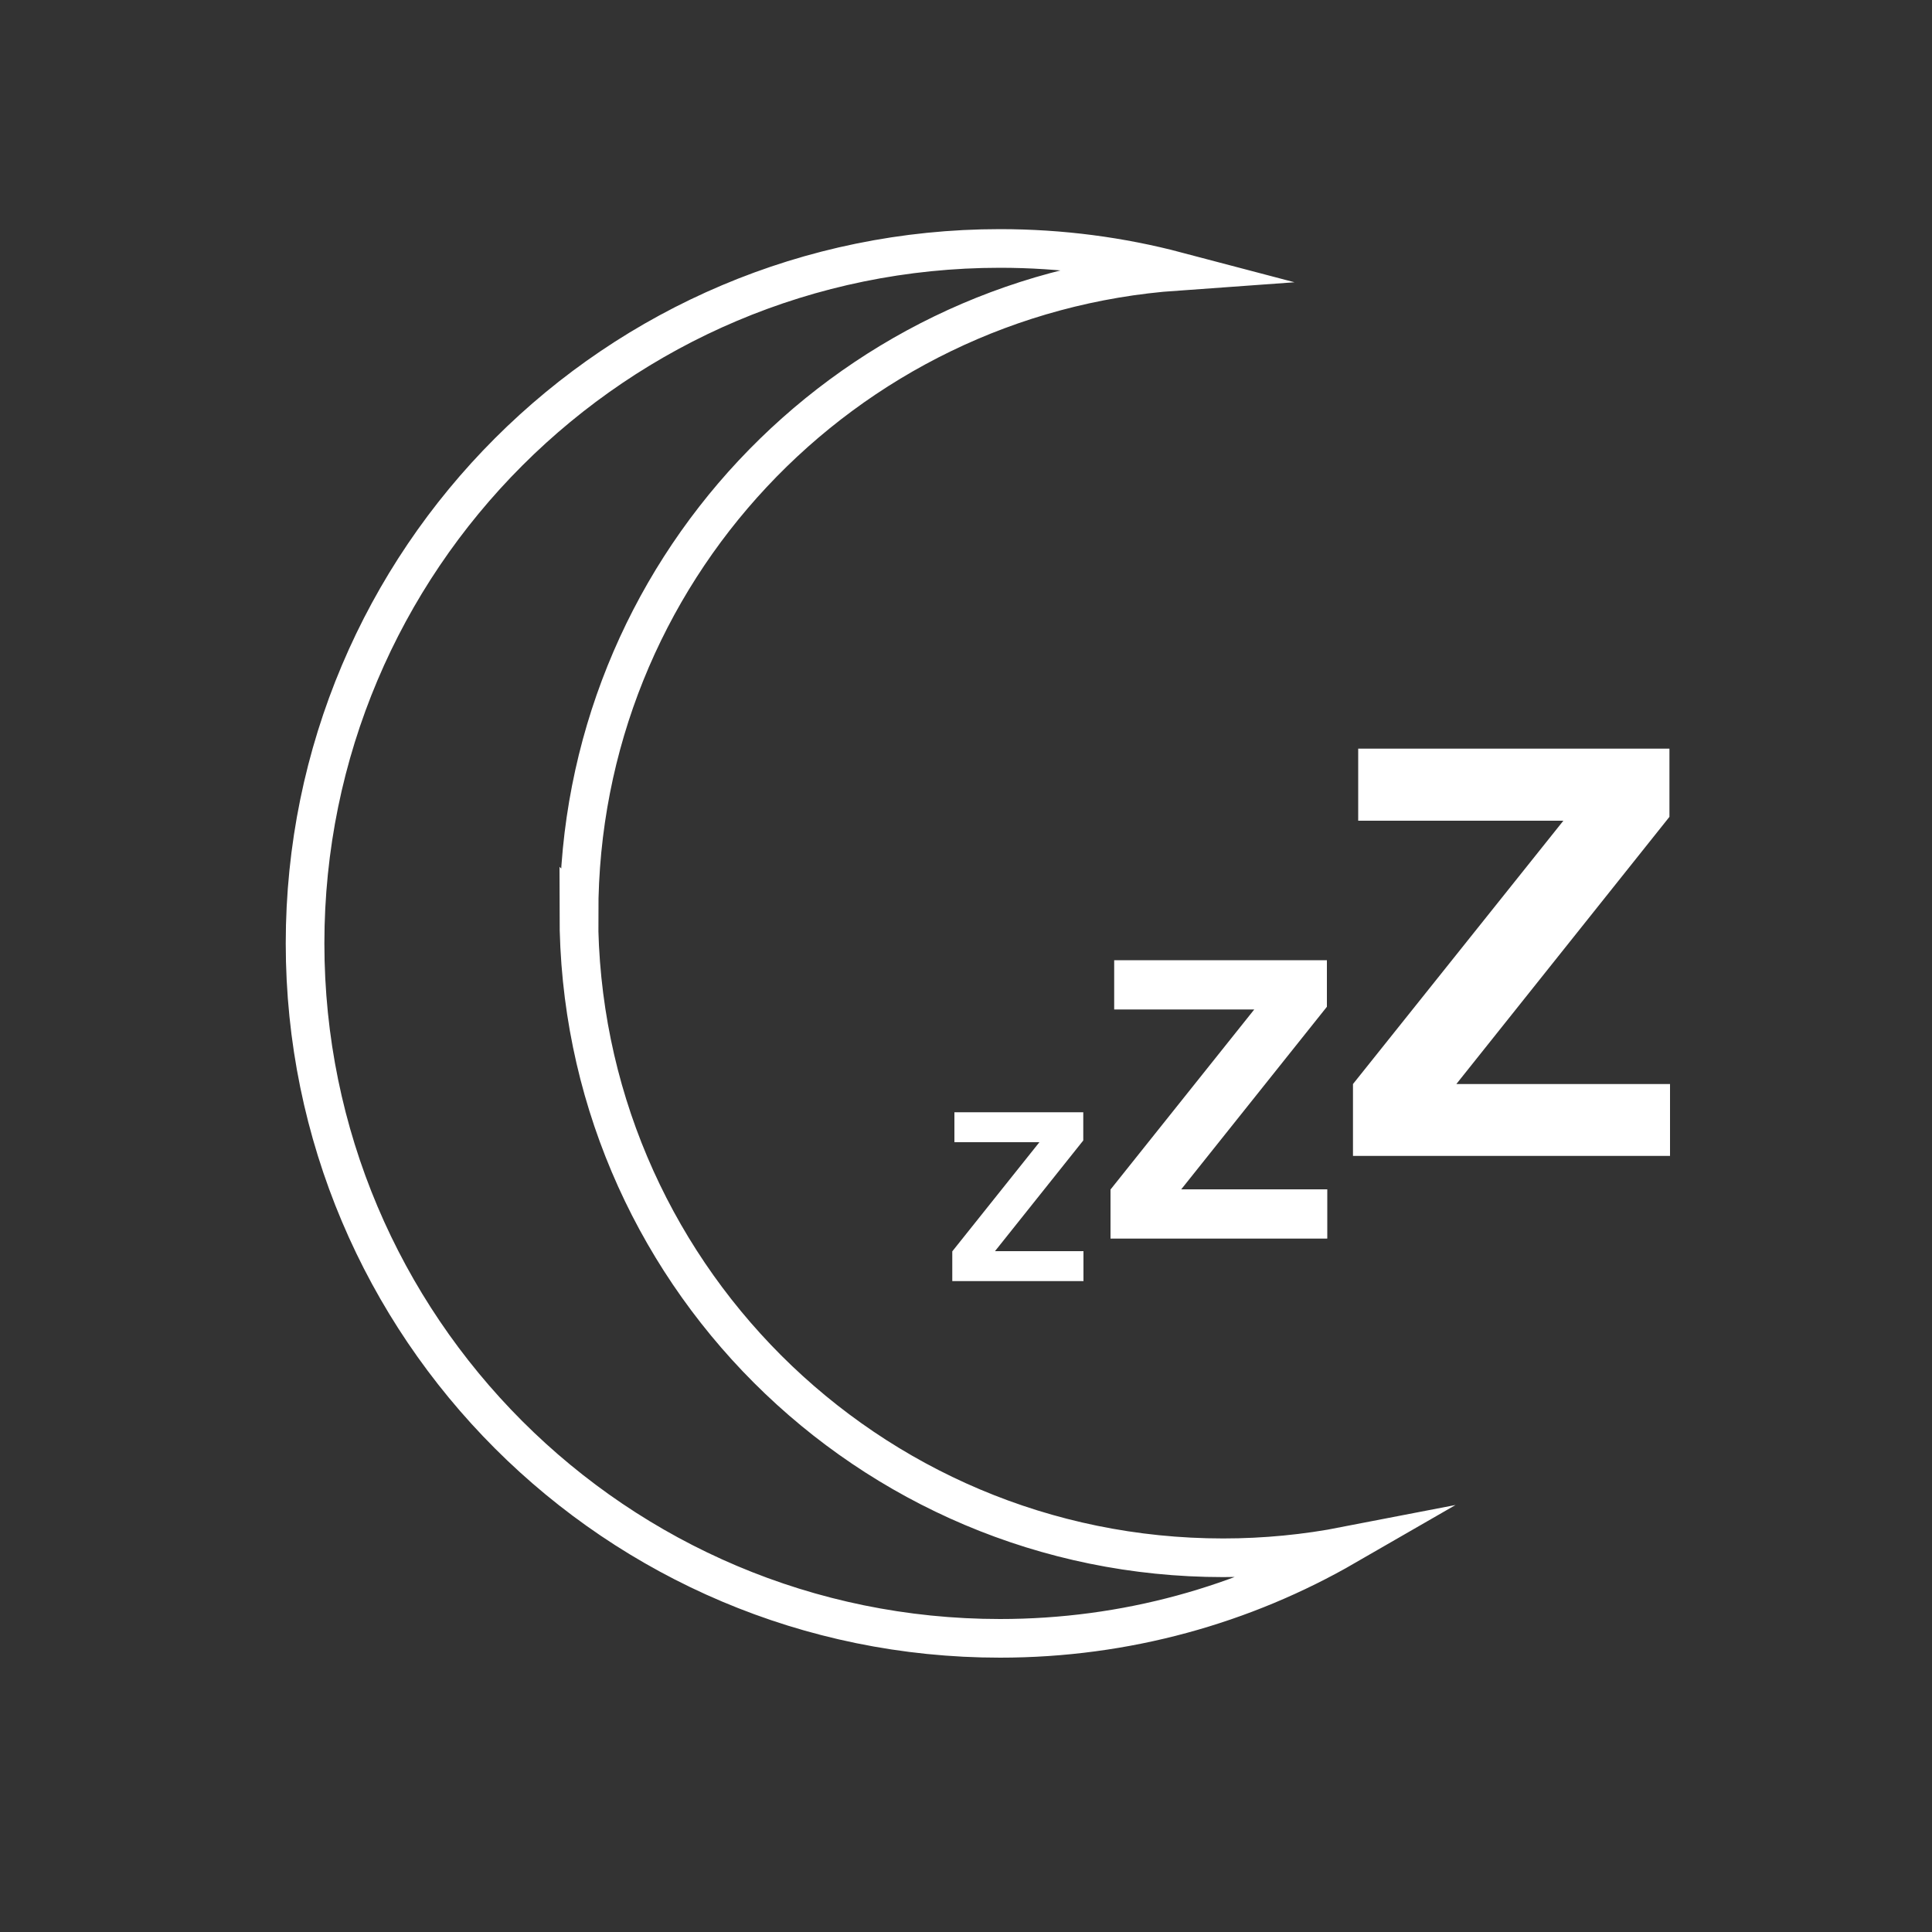
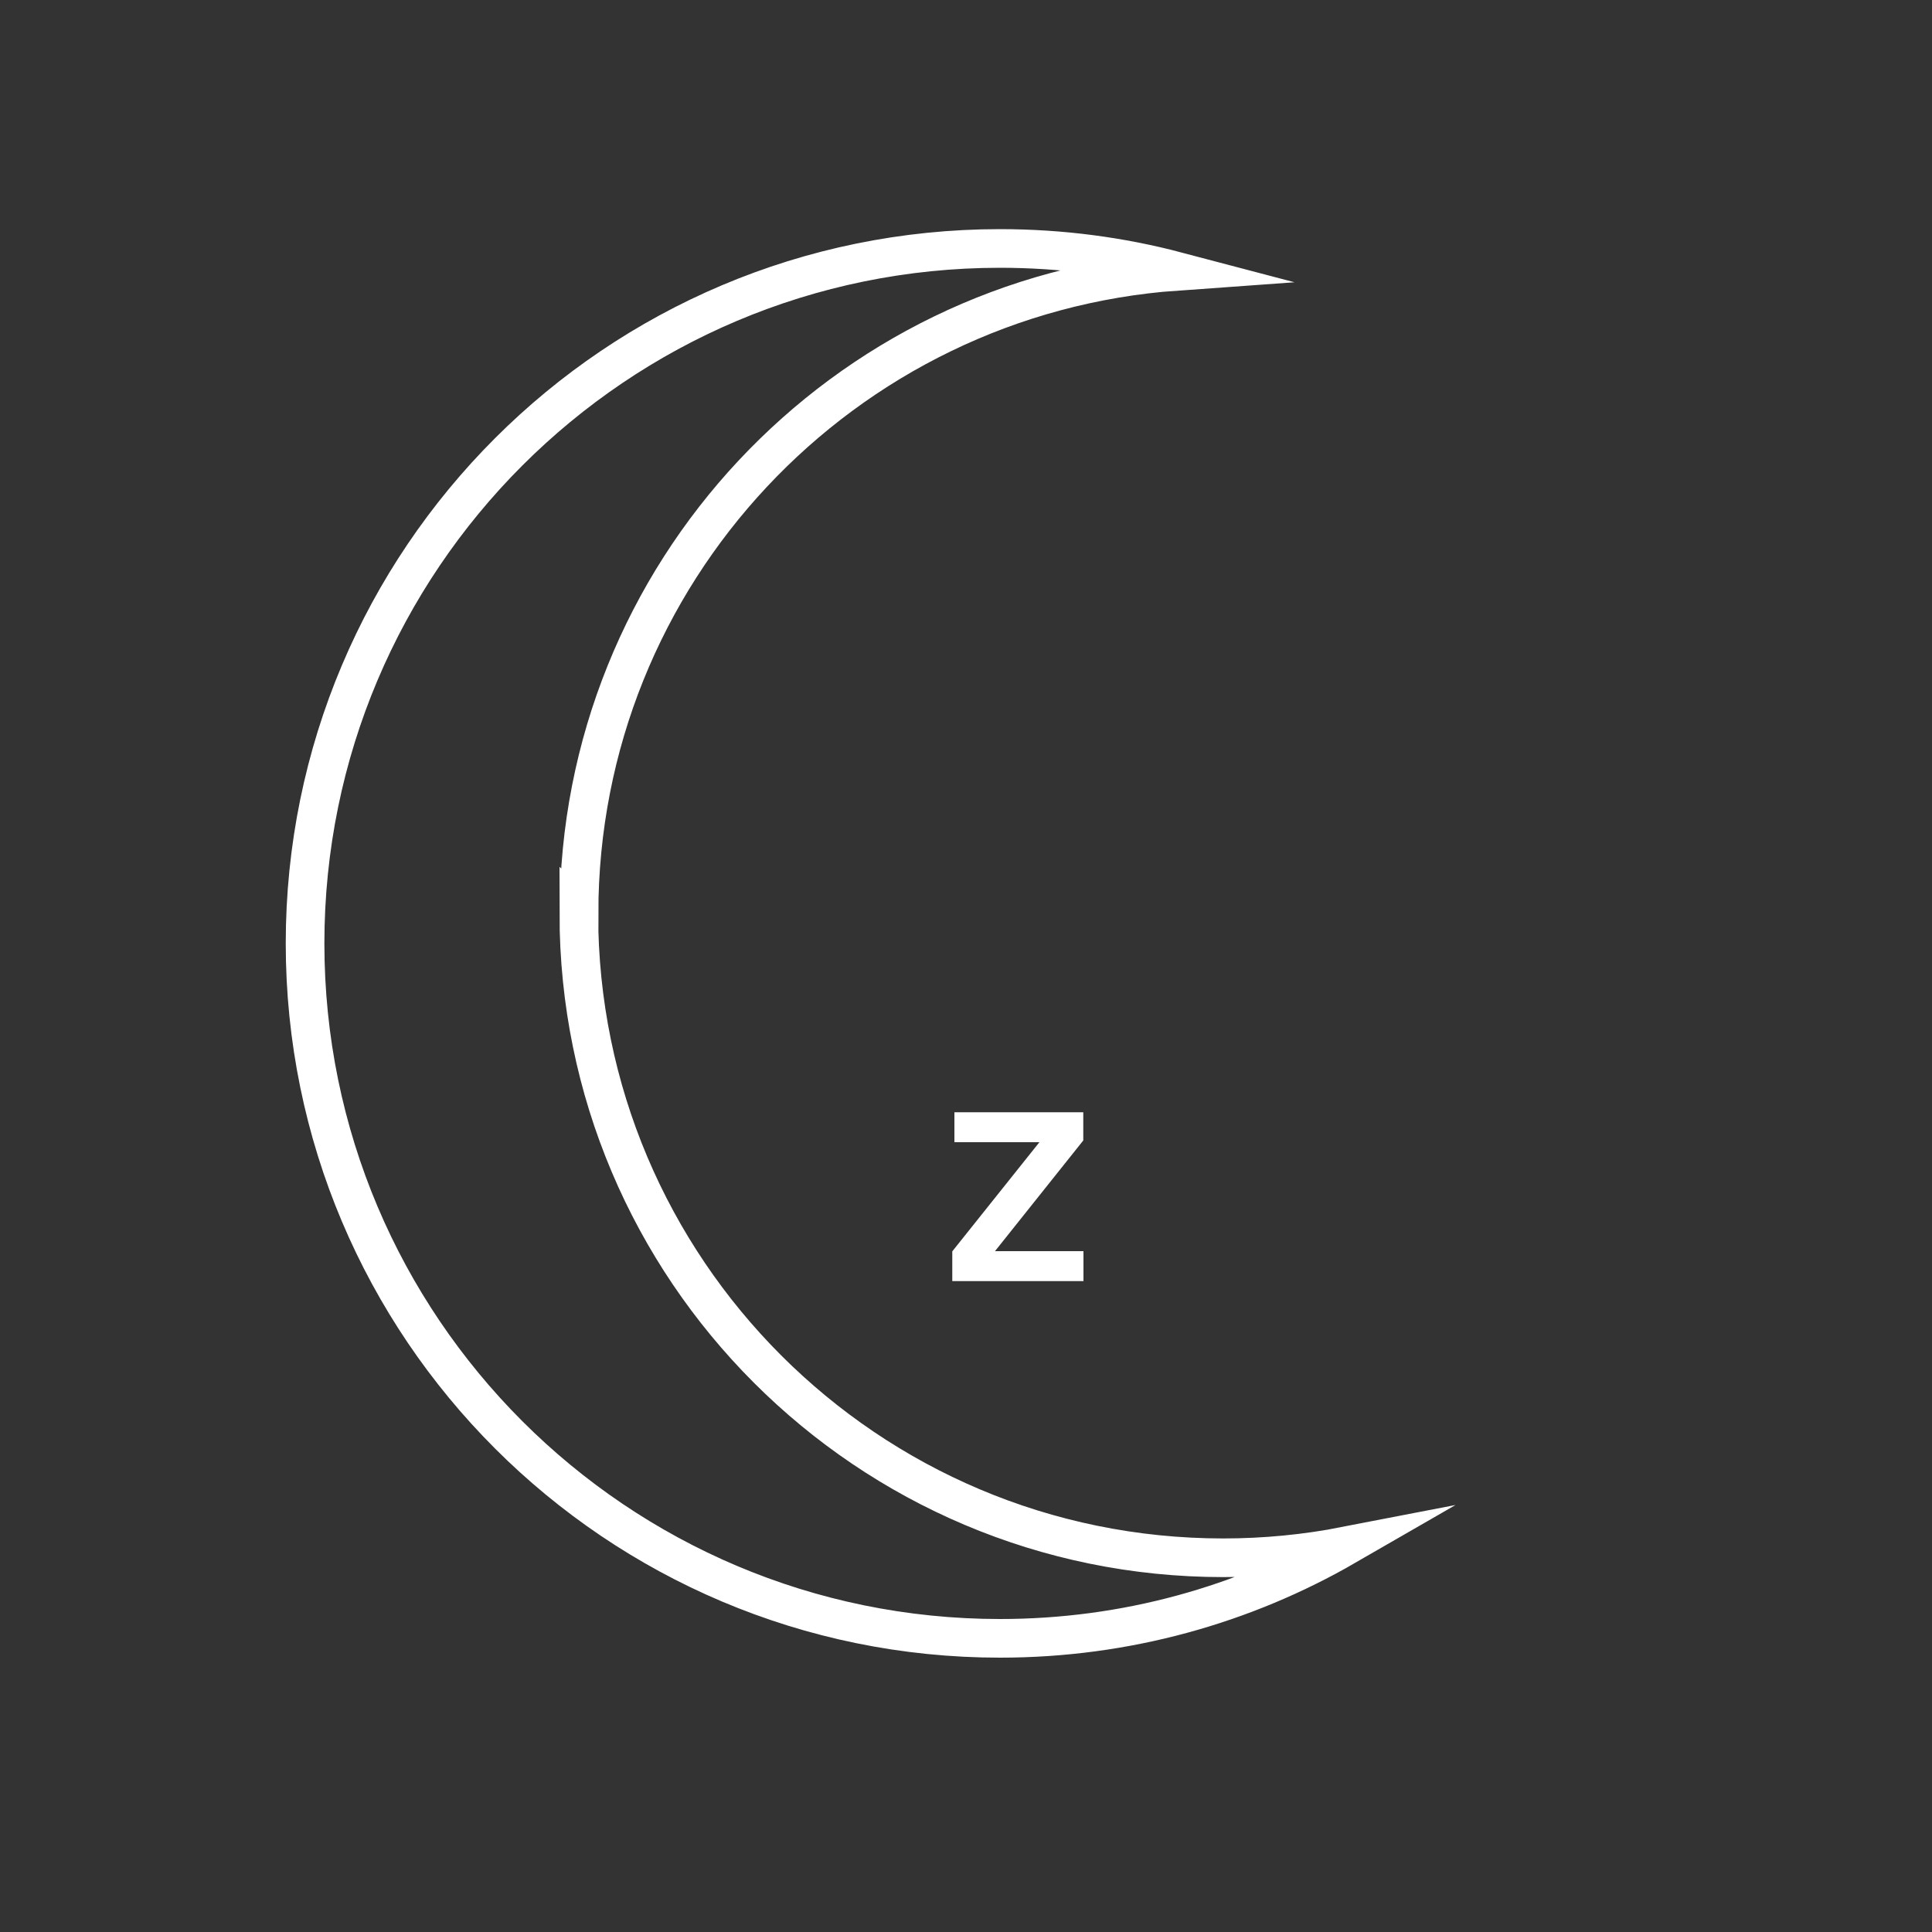
<svg xmlns="http://www.w3.org/2000/svg" id="Layer_1" version="1.1" viewBox="0 0 100 100">
  <rect x="0" y="0" width="100" height="100" fill="#333333" stroke="none" />
  <defs>
    <style>
      .st0 {
        fill: #fff;
      }

      .st1 {
        fill: none;
        stroke: #fff;
        stroke-linecap: round;
        stroke-miterlimit: 10;
        stroke-width: 2px;
      }
    </style>
  </defs>
  <path class="st0" d="M56.09,66.31h-6.8v-1.54l4.51-5.65h-4.4v-1.55h6.67v1.46l-4.57,5.73h4.58v1.54Z" />
-   <path class="st0" d="M68.69,64.11h-11.21v-2.54l7.44-9.32h-7.25v-2.55h11.01v2.41l-7.54,9.45h7.56v2.54Z" />
-   <path class="st0" d="M86.44,59.83h-16.41v-3.72l10.89-13.63h-10.62v-3.73h16.11v3.53l-11.03,13.83h11.06v3.72Z" />
  <path class="st1" d="M29.97,47.29c0-17.61,13.65-32.02,30.95-33.25-2.92-.77-5.99-1.18-9.16-1.18-19.87,0-35.97,16.1-35.97,35.97s16.11,35.97,35.97,35.97c6.52,0,12.63-1.74,17.9-4.78-2.06.4-4.18.61-6.35.61-18.42,0-33.35-14.93-33.35-33.35Z" />
</svg>